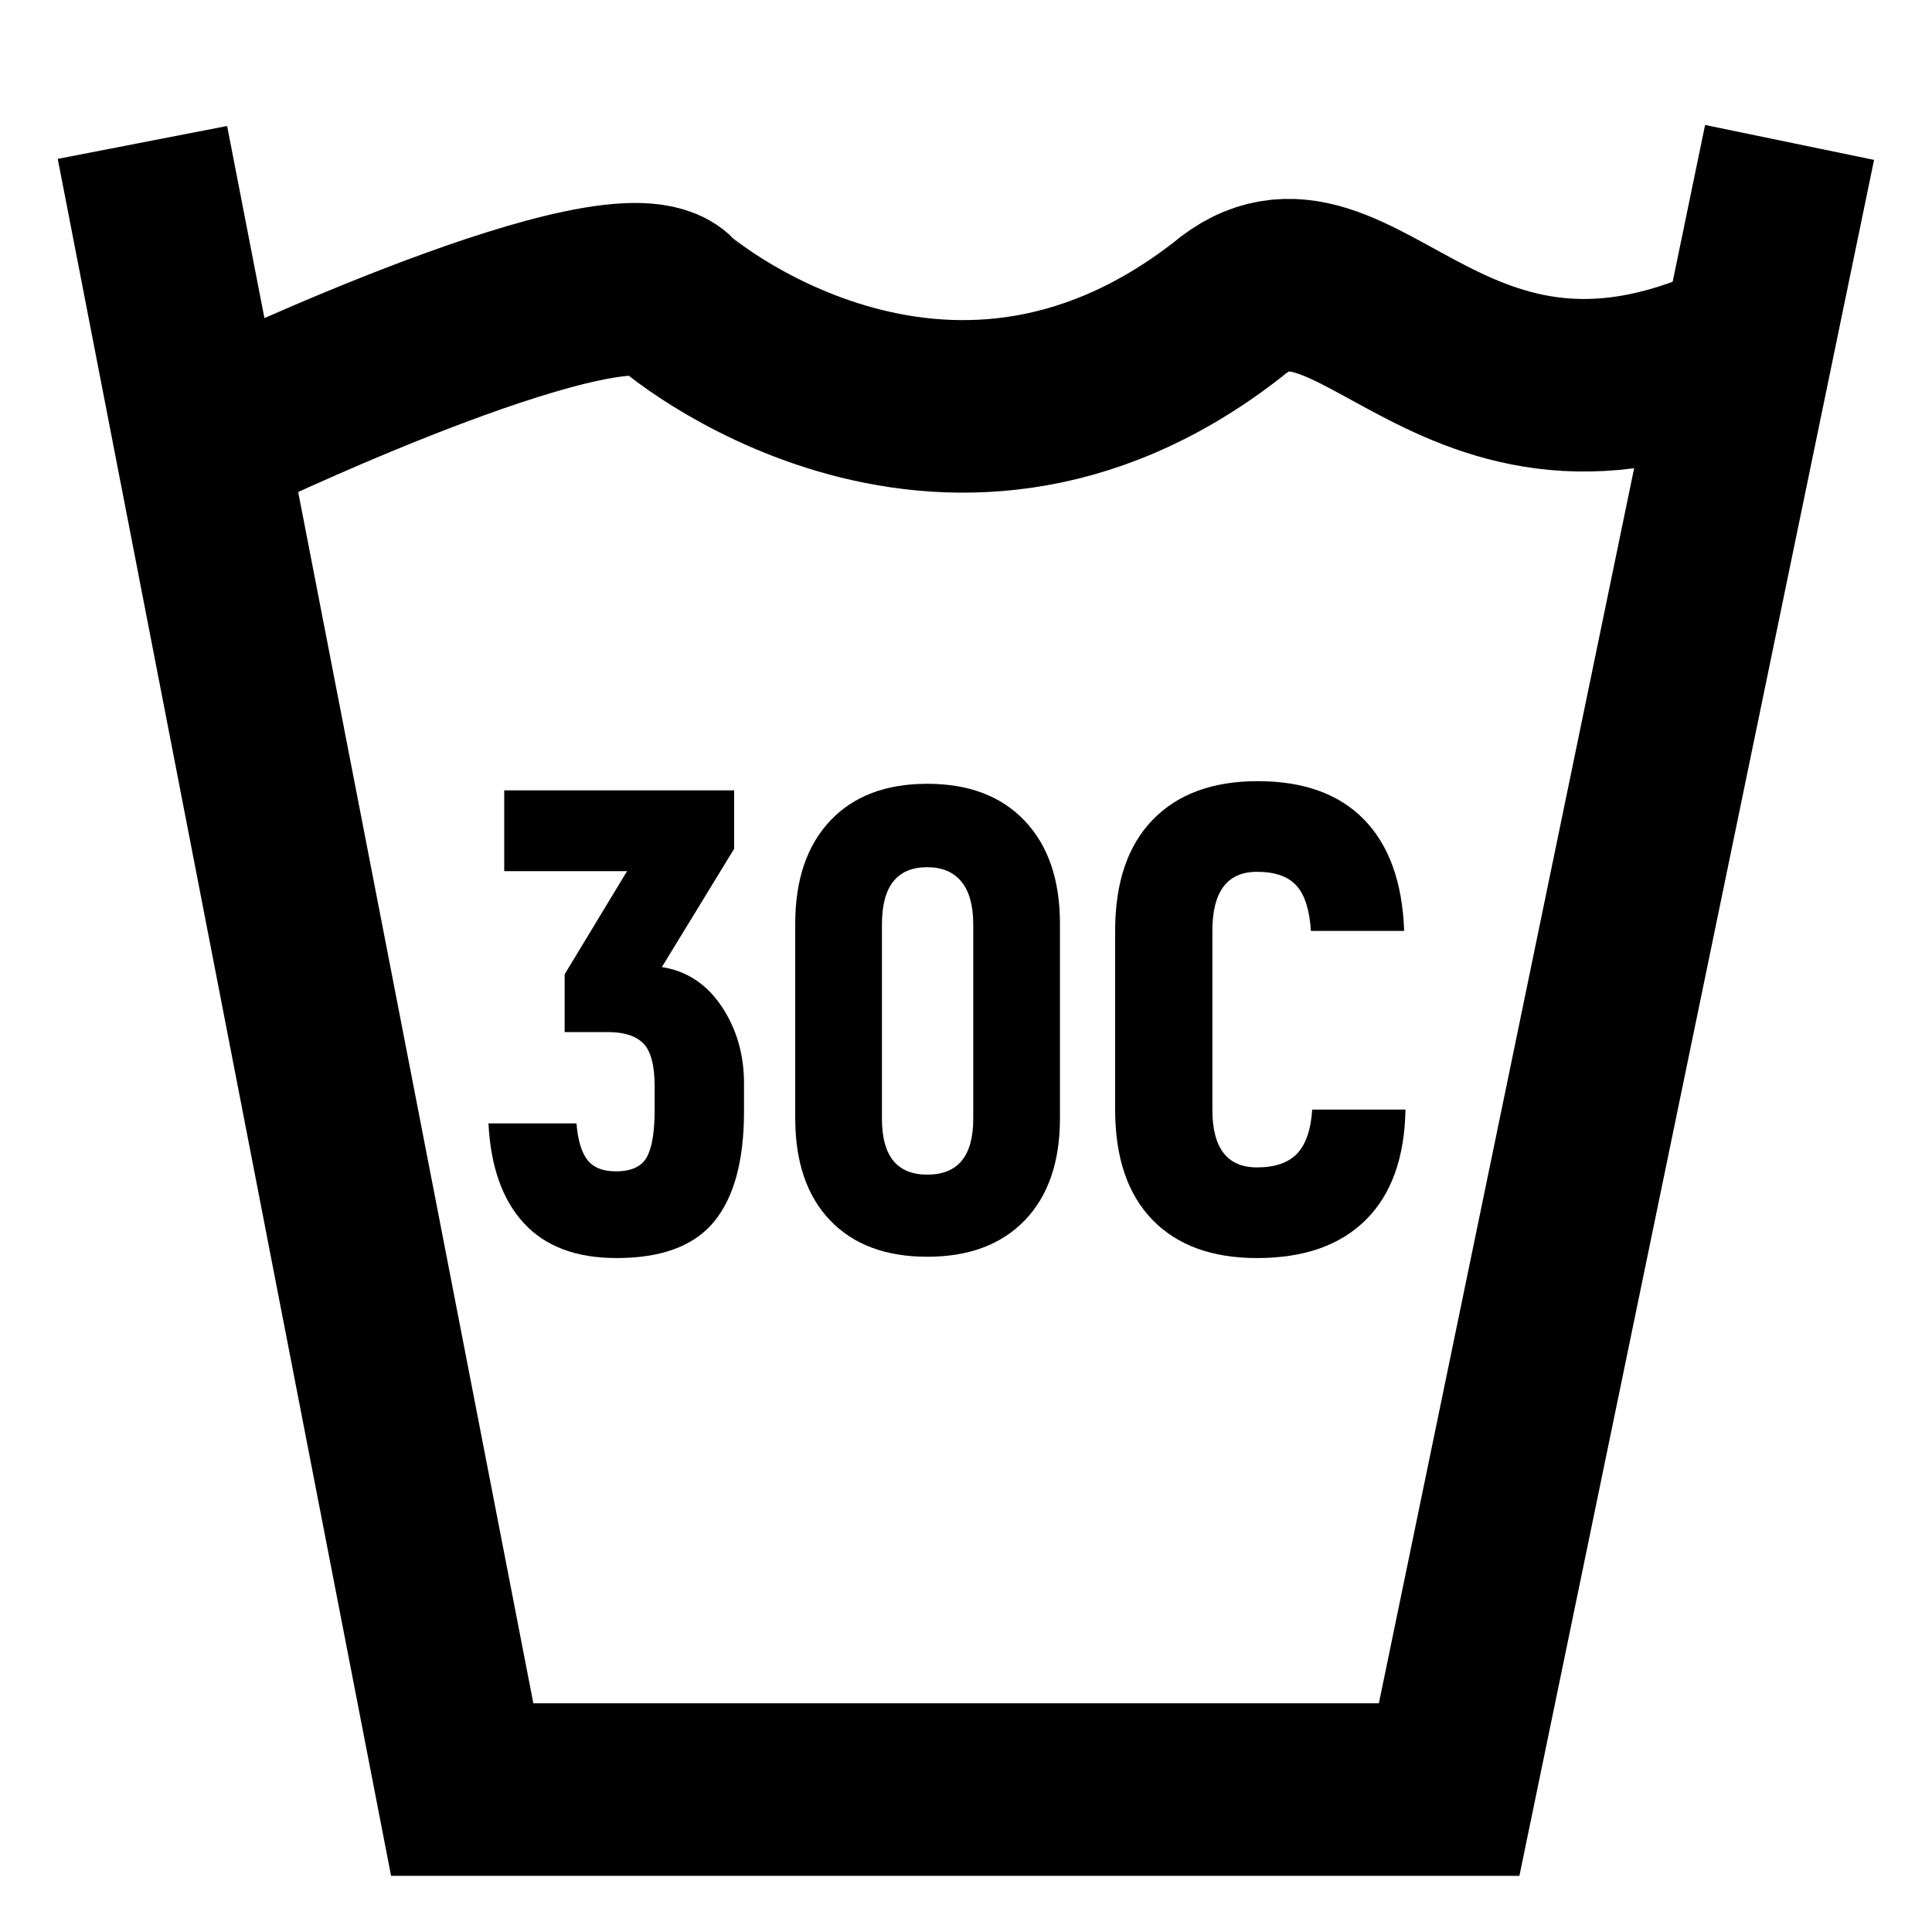
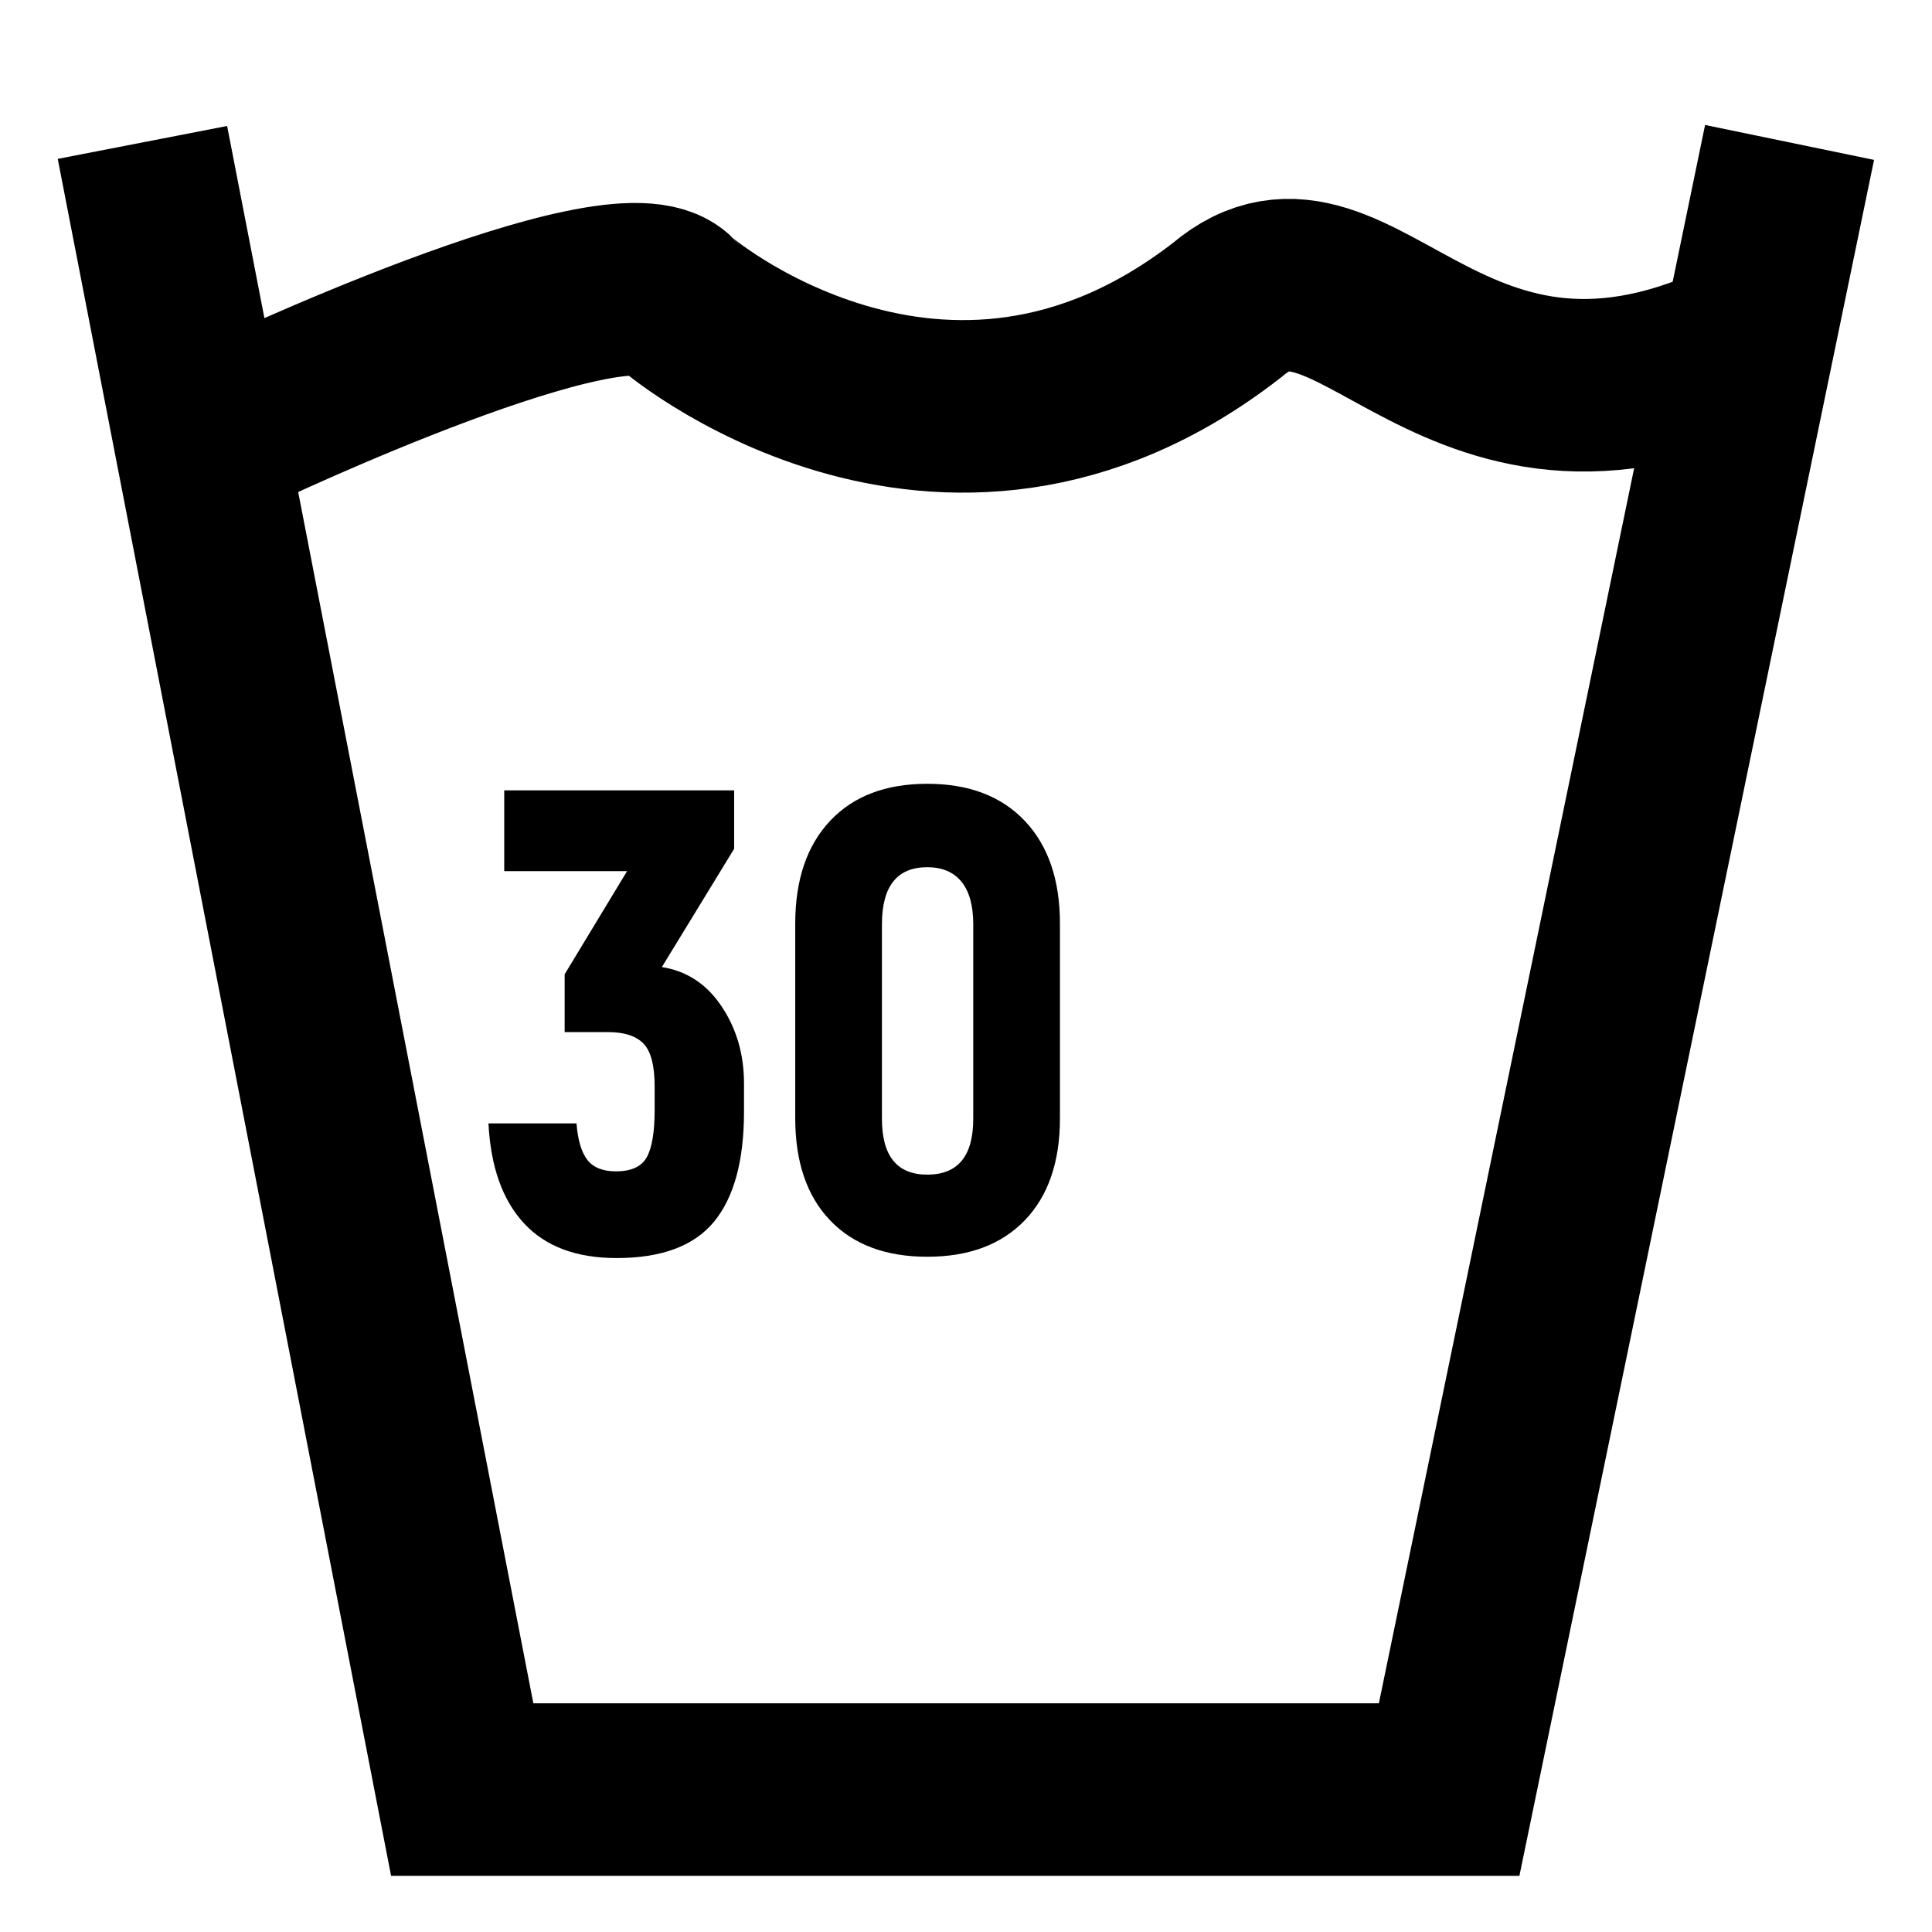
<svg xmlns="http://www.w3.org/2000/svg" id="Layer_1" data-name="Layer 1" viewBox="0 0 250 250">
  <defs>
    <style>
      .cls-1 {
        fill: none;
        stroke: #000;
        stroke-width: 22.327px;
      }
    </style>
  </defs>
  <polyline class="cls-1" points="231.569 18.431 187.517 231.569 59.81 231.569 18.431 18.431" />
  <path class="cls-1" d="M30.939,54.901s49.211-23.339,56.147-16.073c-.33,0,34.679,30.055,71.67,1.321,16.789-14.312,29.174,24.55,69.798,3.083" />
  <g>
    <path d="M93.384,130.237c1.926,2.891,2.89,6.205,2.89,9.945v3.655c0,6.347-1.29,11.093-3.868,14.237-2.579,3.145-6.787,4.718-12.623,4.718-5.214,0-9.209-1.501-11.985-4.505-2.777-3.003-4.307-7.311-4.59-12.92h11.39c.17,2.153.637,3.727,1.402,4.717.765.992,1.998,1.487,3.697,1.487,1.983,0,3.315-.607,3.995-1.827.68-1.218,1.02-3.272,1.02-6.162v-2.976c0-2.72-.482-4.575-1.445-5.567-.964-.99-2.494-1.487-4.59-1.487h-5.61v-7.48l8.075-13.345h-15.895v-10.455h29.75v7.565l-9.35,15.3c3.23.51,5.808,2.21,7.735,5.1Z" />
    <path d="M107.408,157.905c-3.004-3.146-4.505-7.551-4.505-13.218v-25.16c0-5.666,1.501-10.1,4.505-13.302,3.003-3.201,7.195-4.803,12.58-4.803s9.59,1.602,12.622,4.803c3.031,3.202,4.548,7.637,4.548,13.302v25.16c0,5.667-1.517,10.072-4.548,13.218-3.032,3.145-7.239,4.718-12.622,4.718s-9.577-1.573-12.58-4.718ZM125.938,144.772v-25.16c0-2.436-.511-4.278-1.53-5.525-1.021-1.246-2.494-1.87-4.42-1.87-3.91,0-5.865,2.465-5.865,7.395v25.16c0,4.817,1.955,7.226,5.865,7.226,3.966,0,5.95-2.408,5.95-7.226Z" />
-     <path d="M149.1,157.82c-3.202-3.315-4.802-8.061-4.802-14.237v-23.121c0-6.233,1.614-11.021,4.845-14.365,3.229-3.343,7.763-5.015,13.6-5.015,5.95,0,10.54,1.657,13.771,4.973,3.229,3.315,4.958,8.117,5.185,14.407h-12.069c-.17-2.72-.795-4.675-1.87-5.865-1.077-1.19-2.777-1.785-5.101-1.785-3.854,0-5.779,2.55-5.779,7.65v23.121c0,4.986,1.926,7.479,5.779,7.479,2.323,0,4.051-.595,5.186-1.785,1.133-1.189,1.785-3.088,1.955-5.694h12.069c-.114,6.234-1.827,10.994-5.143,14.279-3.314,3.287-8.004,4.931-14.067,4.931-5.837,0-10.356-1.658-13.558-4.973Z" />
  </g>
</svg>